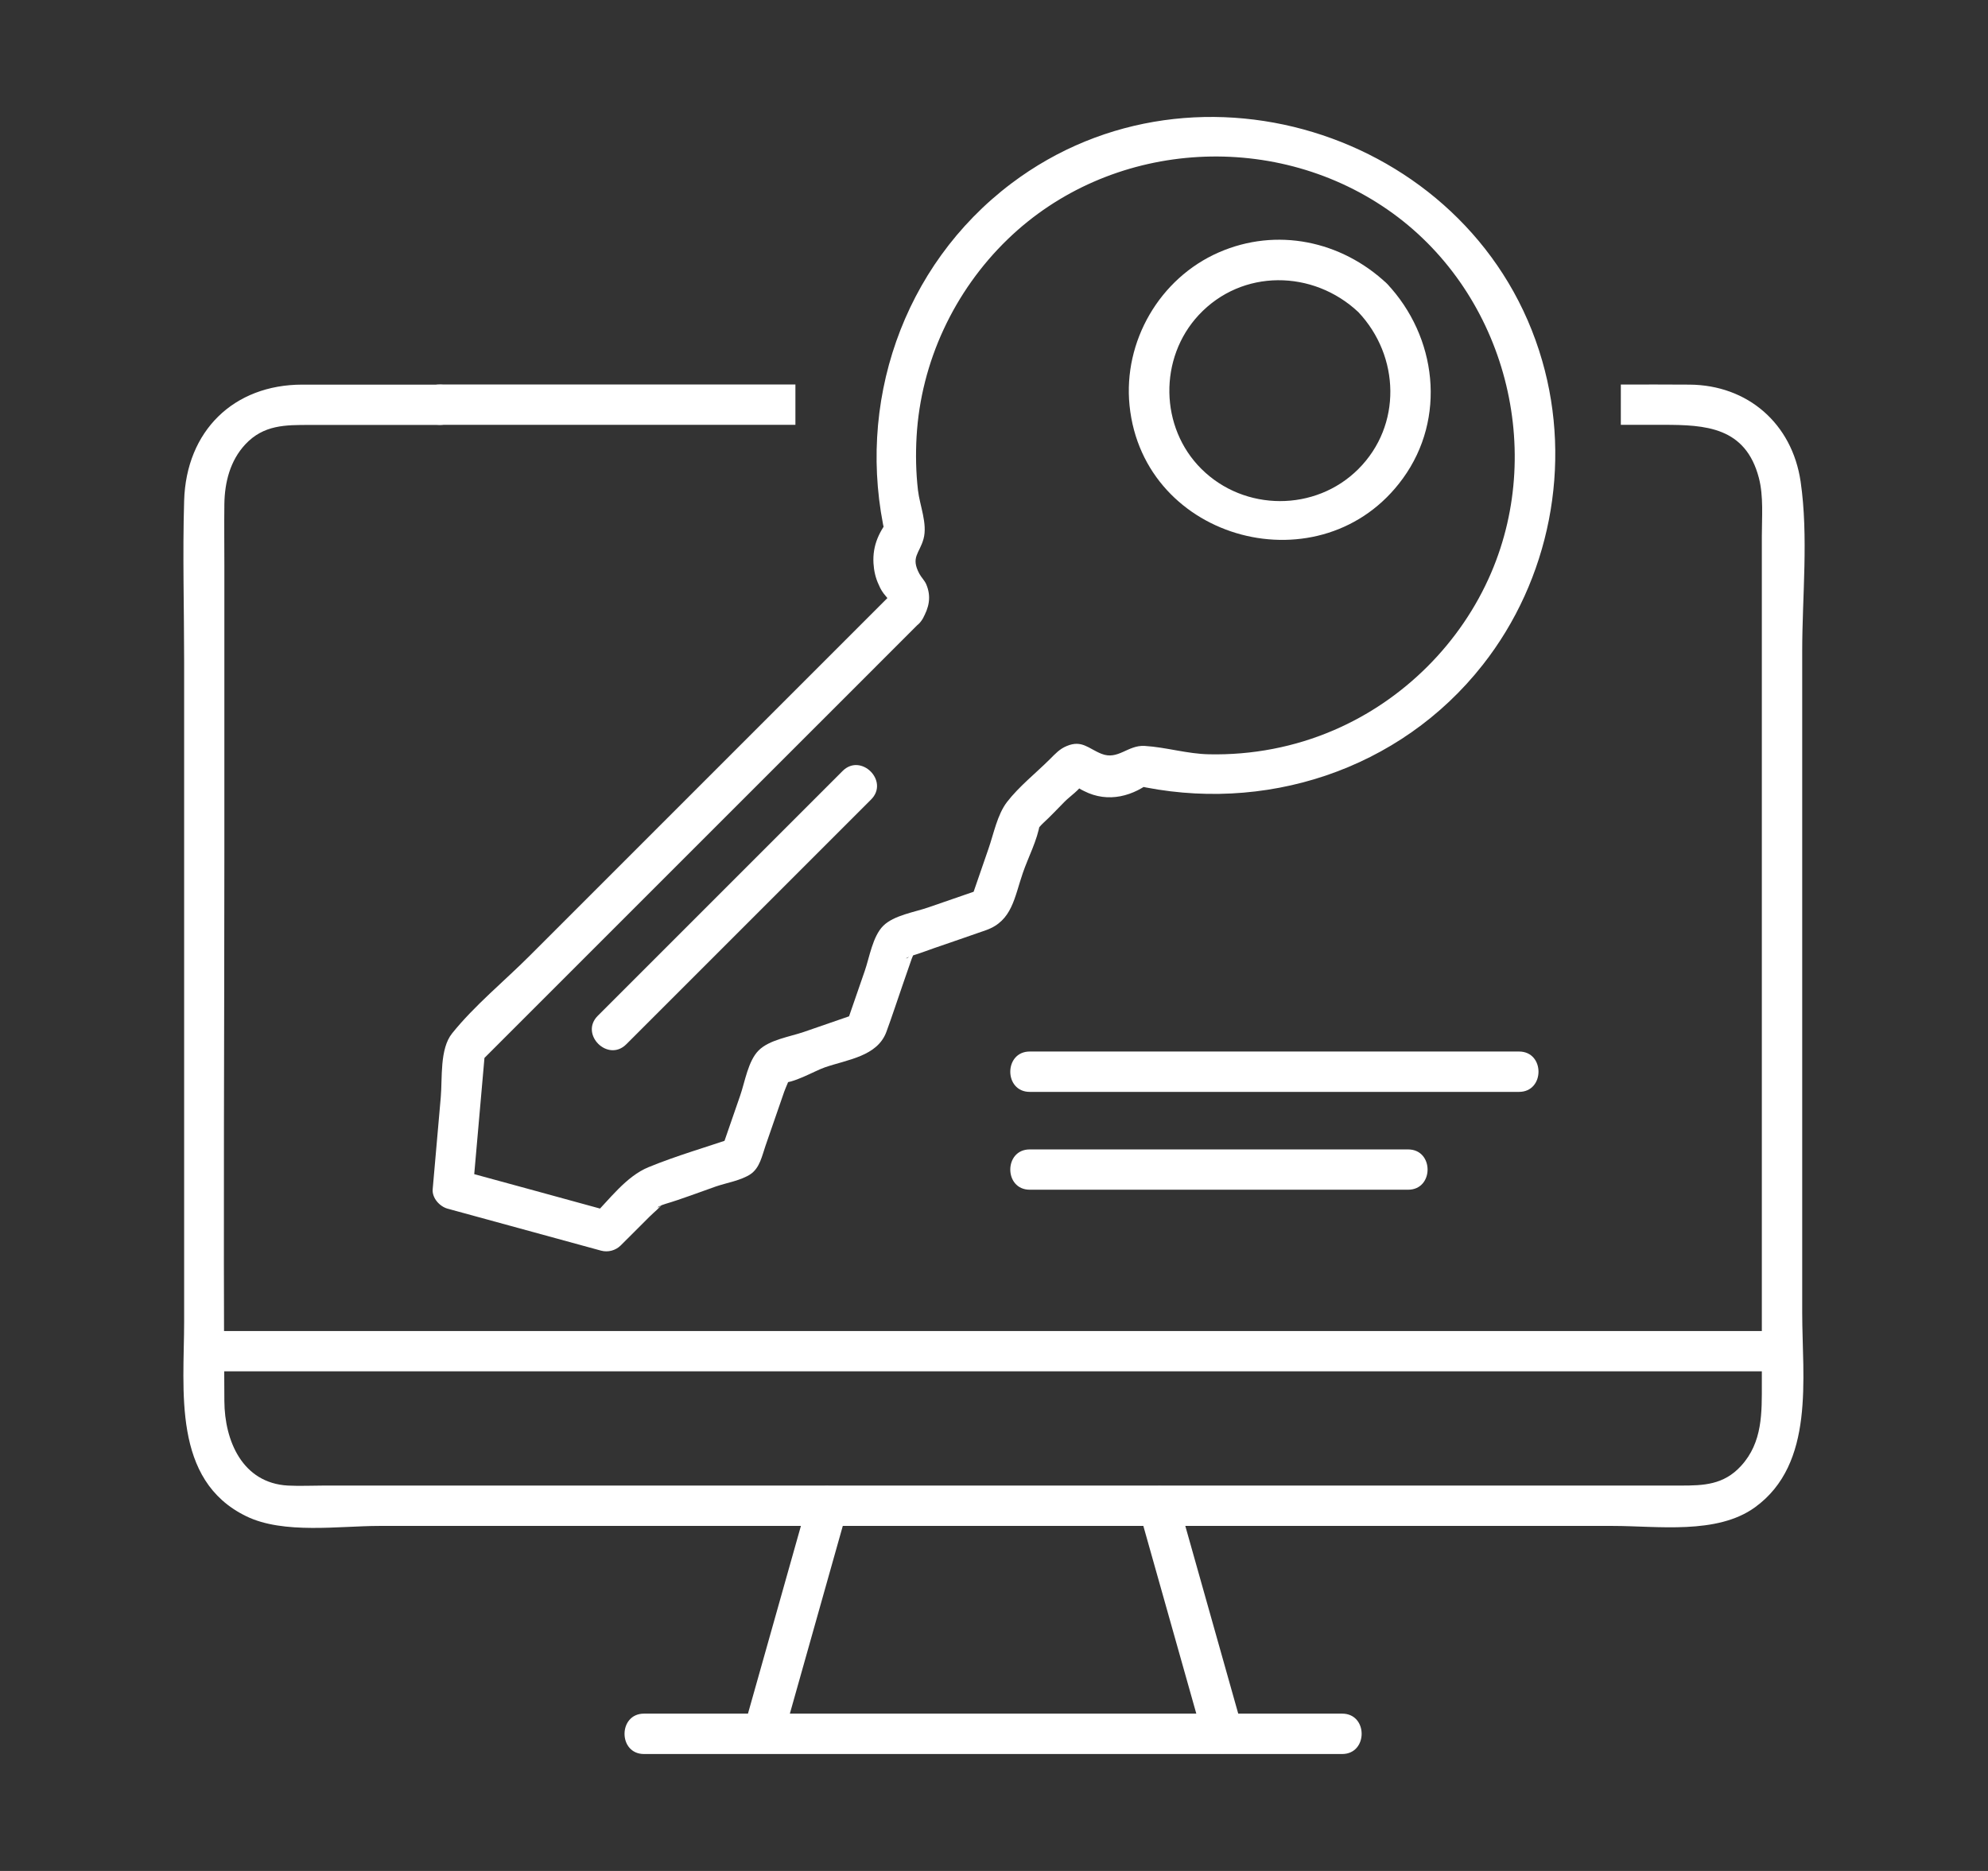
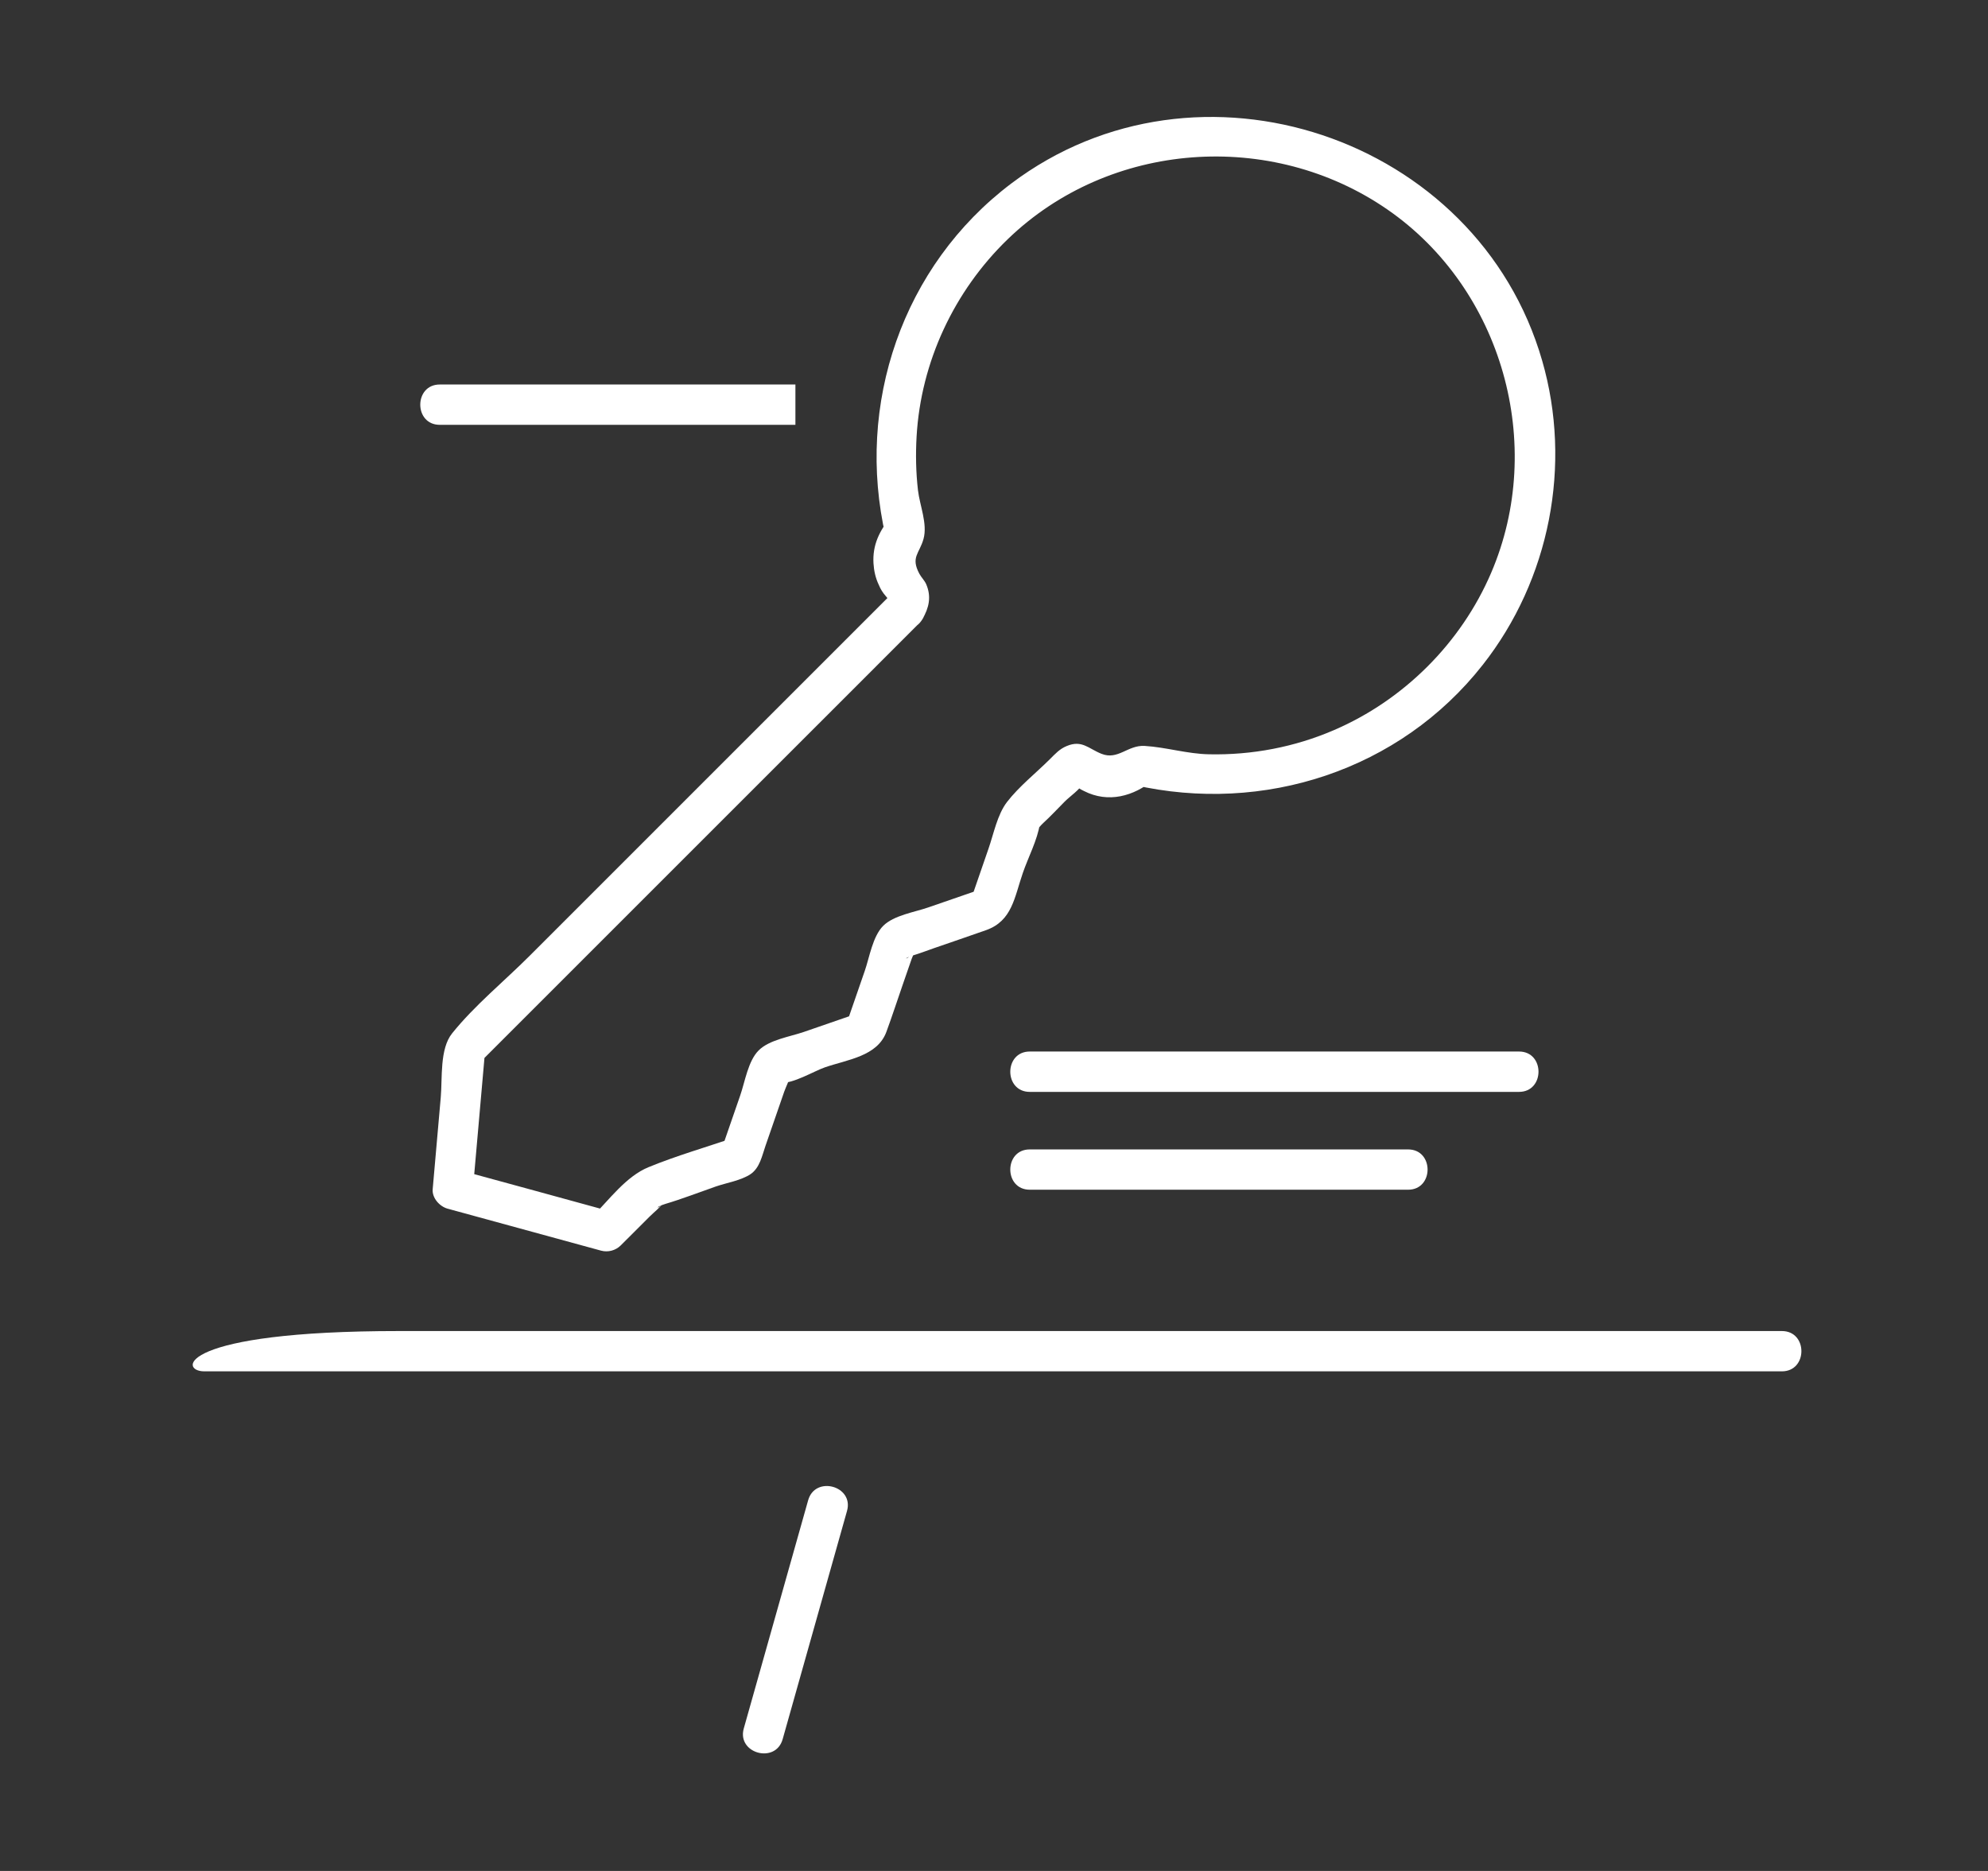
<svg xmlns="http://www.w3.org/2000/svg" version="1.1" id="Calque_1" x="0px" y="0px" width="85px" height="80px" viewBox="0 0 85 80" enable-background="new 0 0 85 80" xml:space="preserve">
  <rect x="0" y="0" width="85" height="80" fill="#333333" stroke="none" />
  <g>
    <g>
      <g>
        <g>
          <g>
-             <path fill="#FFFFFF" d="M69.3,18.165c0.729,0,1.082,0,1.813,0c1.808,0,3.52,0.088,4.091,2.272       c0.204,0.787,0.126,1.68,0.126,2.487c0,8.609,0,17.22,0,25.831c0,3.461,0,6.918,0,10.38c0,1.261,0.041,2.535-0.892,3.549       c-0.742,0.81-1.603,0.837-2.573,0.837c-6.854,0-13.708,0-20.56,0c-9.545,0-19.093,0-28.637,0c-2.94,0-5.881,0-8.822,0       c-0.508,0-1.028,0.027-1.54,0c-1.937-0.109-2.704-1.905-2.713-3.614c-0.048-7.815,0-15.636,0-23.451c0-4.085,0-8.17,0-12.255       c0-0.883-0.011-1.77,0-2.652c0.014-0.925,0.245-1.849,0.892-2.545c0.788-0.846,1.724-0.834,2.768-0.834c1.848,0,3.699,0,5.55,0       c1.109,0,1.11-1.724,0-1.724c-1.959,0-3.919,0-5.877,0c-2.934,0-4.966,1.979-5.053,4.965c-0.069,2.295,0,4.603,0,6.899       c0,9.402,0,18.8,0,28.198c0,2.929-0.523,6.782,2.658,8.326c1.594,0.777,3.976,0.413,5.68,0.413c8.871,0,17.741,0,26.609,0       c8.716,0,17.429,0,26.144,0c1.904,0,4.445,0.382,6.072-0.796c2.582-1.87,2.02-5.532,2.02-8.321c0-9.427,0-18.856,0-28.283       c0-2.358,0.274-4.904-0.067-7.25c-0.365-2.495-2.273-4.134-4.75-4.151c-1.117-0.008-1.823-0.005-2.938-0.003V18.165z" />
            <path fill="#FFFFFF" d="M34.01,18.165c-5.35,0-9.858,0-15.208,0c-1.111,0-1.109-1.724,0-1.724c0.677,0,1.357,0,2.036,0       c4.662,0,8.509,0,13.171,0V18.165z" />
          </g>
        </g>
        <g>
          <g>
-             <path fill="#FFFFFF" d="M27.536,75c8.723,0,17.45,0,26.174,0c1.225,0,2.45,0,3.676,0c1.109,0,1.113-1.727,0-1.727       c-8.726,0-17.451,0-26.176,0c-1.225,0-2.451,0-3.675,0C26.427,73.273,26.424,75,27.536,75L27.536,75z" />
-           </g>
+             </g>
        </g>
        <g>
          <g>
-             <path fill="#FFFFFF" d="M48.705,64.608c0.917,3.252,1.838,6.503,2.753,9.757c0.303,1.069,1.966,0.612,1.664-0.456       c-0.917-3.254-1.836-6.506-2.752-9.76C50.068,63.083,48.403,63.537,48.705,64.608L48.705,64.608z" />
-           </g>
+             </g>
        </g>
        <g>
          <g>
            <path fill="#FFFFFF" d="M34.554,64.149c-0.917,3.254-1.834,6.506-2.753,9.76c-0.301,1.068,1.363,1.525,1.663,0.456       c0.917-3.251,1.835-6.505,2.751-9.757C36.52,63.537,34.856,63.08,34.554,64.149L34.554,64.149z" />
          </g>
        </g>
        <g>
          <g>
-             <path fill="#FFFFFF" d="M8.733,58.637c7.594,0,15.188,0,22.783,0c12.108,0,24.217,0,36.324,0c2.782,0,5.567,0,8.348,0       c1.11,0,1.113-1.723,0-1.723c-7.593,0-15.189,0-22.783,0c-12.108,0-24.215,0-36.323,0c-2.783,0-5.567,0-8.349,0       C7.625,56.911,7.623,58.637,8.733,58.637L8.733,58.637z" />
+             <path fill="#FFFFFF" d="M8.733,58.637c7.594,0,15.188,0,22.783,0c12.108,0,24.217,0,36.324,0c2.782,0,5.567,0,8.348,0       c1.11,0,1.113-1.723,0-1.723c-7.593,0-15.189,0-22.783,0c-12.108,0-24.215,0-36.323,0C7.625,56.911,7.623,58.637,8.733,58.637L8.733,58.637z" />
          </g>
        </g>
      </g>
      <g>
        <g>
          <g>
            <g>
-               <path fill="#FFFFFF" d="M58.08,13.347c1.773,1.882,1.87,4.837,0,6.708c-1.836,1.836-4.872,1.821-6.708,0        c-1.792-1.776-1.831-4.744-0.119-6.584C53.103,11.484,56.149,11.529,58.08,13.347c0.808,0.76,2.029-0.457,1.22-1.22        c-1.948-1.833-4.717-2.417-7.193-1.333c-2.526,1.106-4.087,3.803-3.812,6.542c0.59,5.838,8.265,7.844,11.688,3.121        c1.871-2.577,1.454-6.062-0.683-8.33C58.536,11.318,57.318,12.538,58.08,13.347z" />
-             </g>
+               </g>
          </g>
          <g>
            <g>
              <path fill="#FFFFFF" d="M38.09,25.425c-2.996,2.994-5.988,5.988-8.982,8.982c-2.156,2.157-4.311,4.312-6.466,6.466        c-1.079,1.08-2.354,2.119-3.312,3.313c-0.535,0.666-0.413,1.91-0.484,2.725c-0.116,1.313-0.229,2.623-0.346,3.938        c-0.032,0.372,0.292,0.735,0.633,0.831c2.188,0.6,4.378,1.197,6.569,1.797c0.296,0.079,0.62-0.006,0.839-0.225        c0.411-0.412,0.824-0.826,1.237-1.235c0.187-0.187,0.433-0.372,0.585-0.586c-0.215,0.307-0.452,0.211,0.088,0.046        c0.724-0.215,1.438-0.494,2.153-0.743c0.457-0.158,1.083-0.257,1.488-0.53c0.395-0.268,0.49-0.785,0.637-1.209        c0.266-0.773,0.533-1.547,0.801-2.315c0.07-0.205,0.238-0.515,0.253-0.732c0.019-0.266-0.237,0.366-0.393,0.341        c0.479,0.074,1.42-0.492,1.878-0.65c0.978-0.336,2.246-0.471,2.632-1.521c0.247-0.672,0.469-1.356,0.703-2.031        c0.125-0.364,0.25-0.722,0.375-1.083c0.133-0.383,0.398-0.585,0.006-0.191c-0.255,0.254-0.393,0.178,0.043,0.043        c0.306-0.093,0.605-0.207,0.906-0.313c0.742-0.258,1.489-0.509,2.228-0.771c1.12-0.399,1.209-1.4,1.574-2.453        c0.229-0.667,0.622-1.402,0.727-2.1c0.026-0.176-0.162,0.284-0.183,0.297c0.123-0.084,0.216-0.227,0.327-0.325        c0.319-0.29,0.614-0.613,0.917-0.916c0.227-0.229,0.66-0.517,0.798-0.801c0.011-0.019,0.121-0.098,0.118-0.115        c-0.809-0.175-0.983-0.115-0.528,0.181c0.133,0.117,0.279,0.21,0.438,0.284c1.035,0.528,2.127,0.225,2.975-0.481        c-0.28,0.073-0.561,0.147-0.839,0.221c5.545,1.261,11.37-0.626,14.911-5.134c2.866-3.641,3.829-8.552,2.542-13.008        c-2.766-9.596-14.723-13.594-22.7-7.575c-4.652,3.513-6.672,9.451-5.371,15.095c0.074-0.28,0.146-0.56,0.221-0.84        c-0.487,0.597-0.787,1.202-0.741,1.987c0.02,0.322,0.088,0.629,0.227,0.919c0.071,0.175,0.168,0.333,0.292,0.473        c0.267,0.32,0.295,0.358,0.088,0.12c-0.555,0.962,0.935,1.833,1.488,0.869c0.275-0.478,0.387-0.946,0.164-1.478        c-0.073-0.174-0.214-0.3-0.299-0.461c-0.378-0.709,0.005-0.861,0.179-1.487c0.178-0.648-0.16-1.423-0.237-2.081        c-0.088-0.761-0.103-1.536-0.059-2.302c0.183-3.184,1.604-6.215,3.893-8.429c4.353-4.211,11.274-4.703,16.237-1.274        c4.917,3.396,6.787,10.059,4.435,15.538c-1.282,2.992-3.729,5.437-6.72,6.723c-1.678,0.725-3.506,1.072-5.334,1.034        c-0.939-0.016-1.839-0.303-2.761-0.358c-0.726-0.043-1.136,0.621-1.848,0.336c-0.555-0.222-0.832-0.602-1.479-0.333        c-0.308,0.125-0.492,0.333-0.723,0.563c-0.595,0.593-1.322,1.167-1.836,1.834c-0.418,0.55-0.567,1.359-0.793,2.004        C42,37.06,41.738,37.82,41.475,38.577c0.201-0.199,0.402-0.399,0.604-0.602c-0.797,0.276-1.596,0.553-2.391,0.826        c-0.58,0.202-1.473,0.336-1.925,0.787c-0.451,0.451-0.587,1.345-0.789,1.928c-0.274,0.794-0.55,1.592-0.826,2.388        c0.2-0.199,0.4-0.402,0.602-0.602c-0.795,0.275-1.593,0.552-2.388,0.825c-0.58,0.2-1.475,0.334-1.925,0.788        c-0.452,0.451-0.586,1.345-0.788,1.925c-0.273,0.796-0.55,1.592-0.826,2.387c0.203-0.199,0.403-0.398,0.604-0.599        c-1.227,0.424-2.493,0.784-3.693,1.277c-0.968,0.394-1.685,1.395-2.418,2.127c0.28-0.071,0.559-0.145,0.839-0.218        c-2.188-0.603-4.377-1.198-6.568-1.797c0.21,0.275,0.423,0.555,0.633,0.831c0.177-2.001,0.353-4.003,0.528-6.006        c-0.084,0.206-0.166,0.408-0.251,0.61c5.484-5.481,10.966-10.965,16.449-16.447c0.787-0.788,1.574-1.575,2.362-2.363        C40.094,25.858,38.876,24.639,38.09,25.425z" />
            </g>
          </g>
          <g>
            <g>
-               <path fill="#FFFFFF" d="M26.777,44.653c3.489-3.489,6.978-6.978,10.468-10.467c0.787-0.787-0.434-2.004-1.218-1.22        c-3.49,3.489-6.979,6.978-10.468,10.468C24.772,44.219,25.99,45.438,26.777,44.653L26.777,44.653z" />
-             </g>
+               </g>
          </g>
        </g>
        <g>
          <g>
            <g>
              <path fill="#FFFFFF" d="M44.029,46.688c4.178,0,16.74,0,20.919,0c1.109,0,1.112-1.726,0-1.726c-4.18,0-16.741,0-20.919,0        C42.92,44.962,42.918,46.688,44.029,46.688L44.029,46.688z" />
            </g>
          </g>
          <g>
            <g>
              <path fill="#FFFFFF" d="M44.029,50.871c2.599,0,13.578,0,16.177,0c1.11,0,1.11-1.723,0-1.723c-2.598,0-13.576,0-16.177,0        C42.92,49.146,42.918,50.871,44.029,50.871L44.029,50.871z" />
            </g>
          </g>
        </g>
      </g>
    </g>
  </g>
</svg>